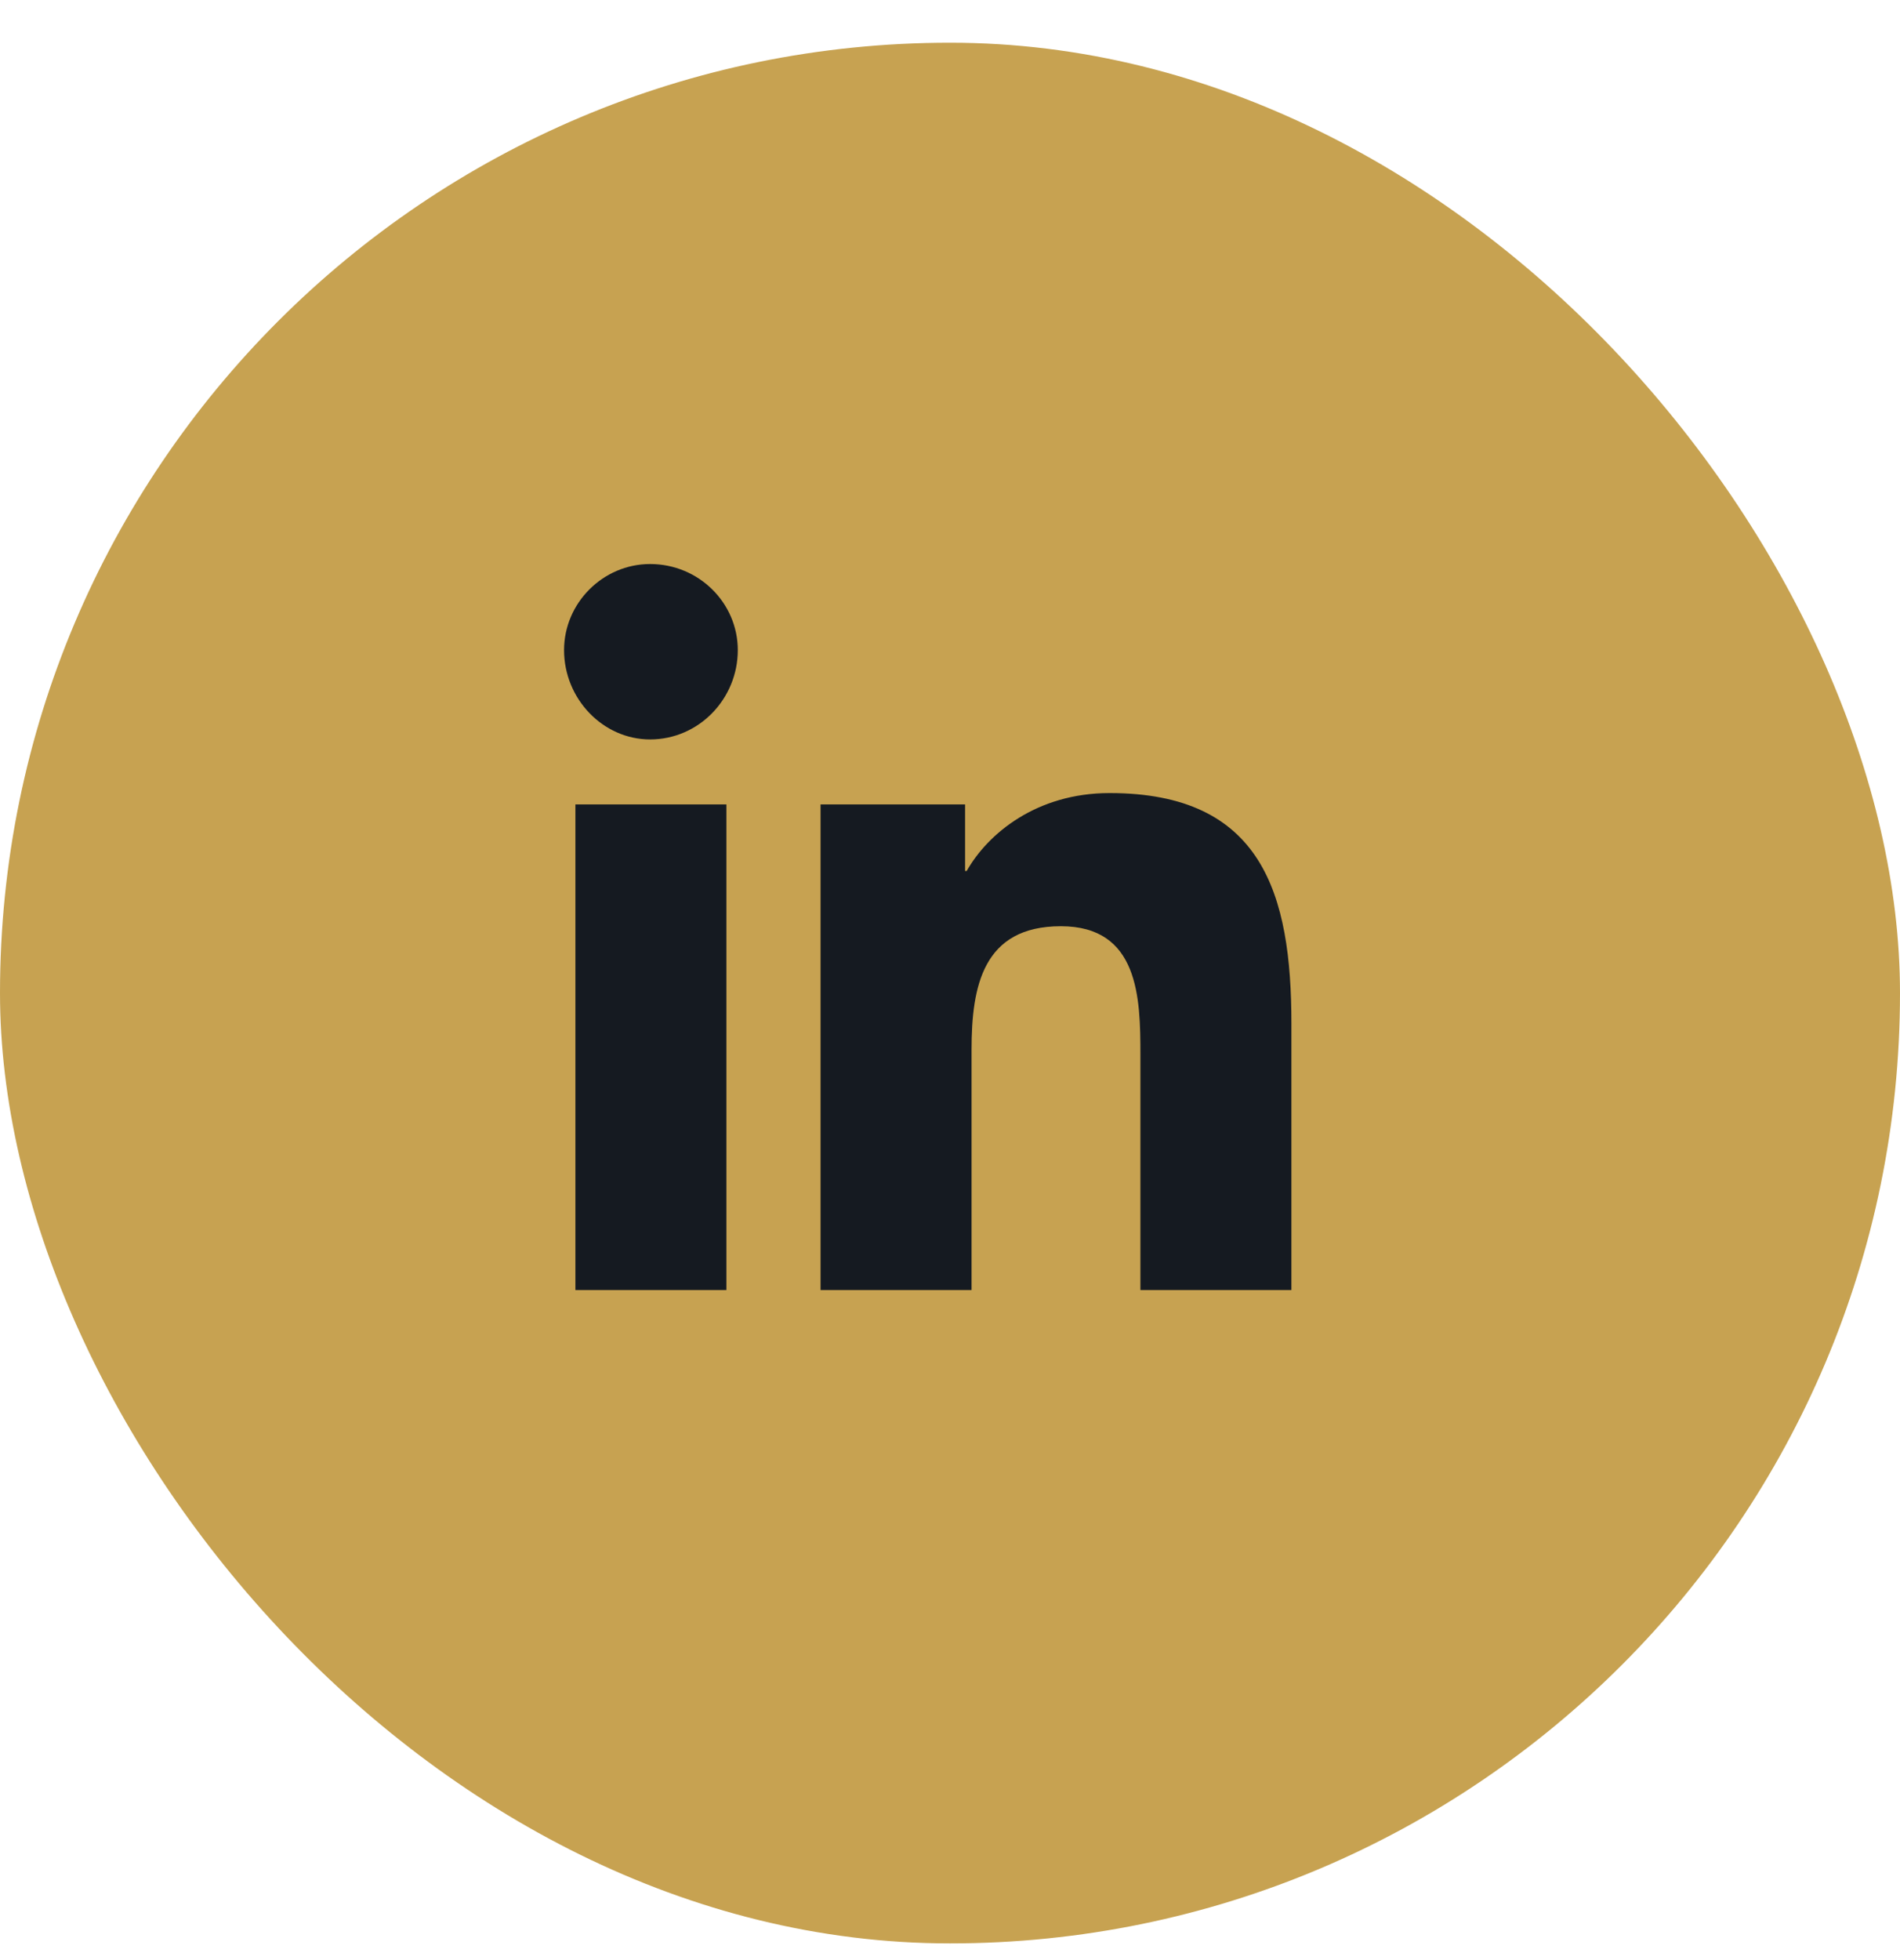
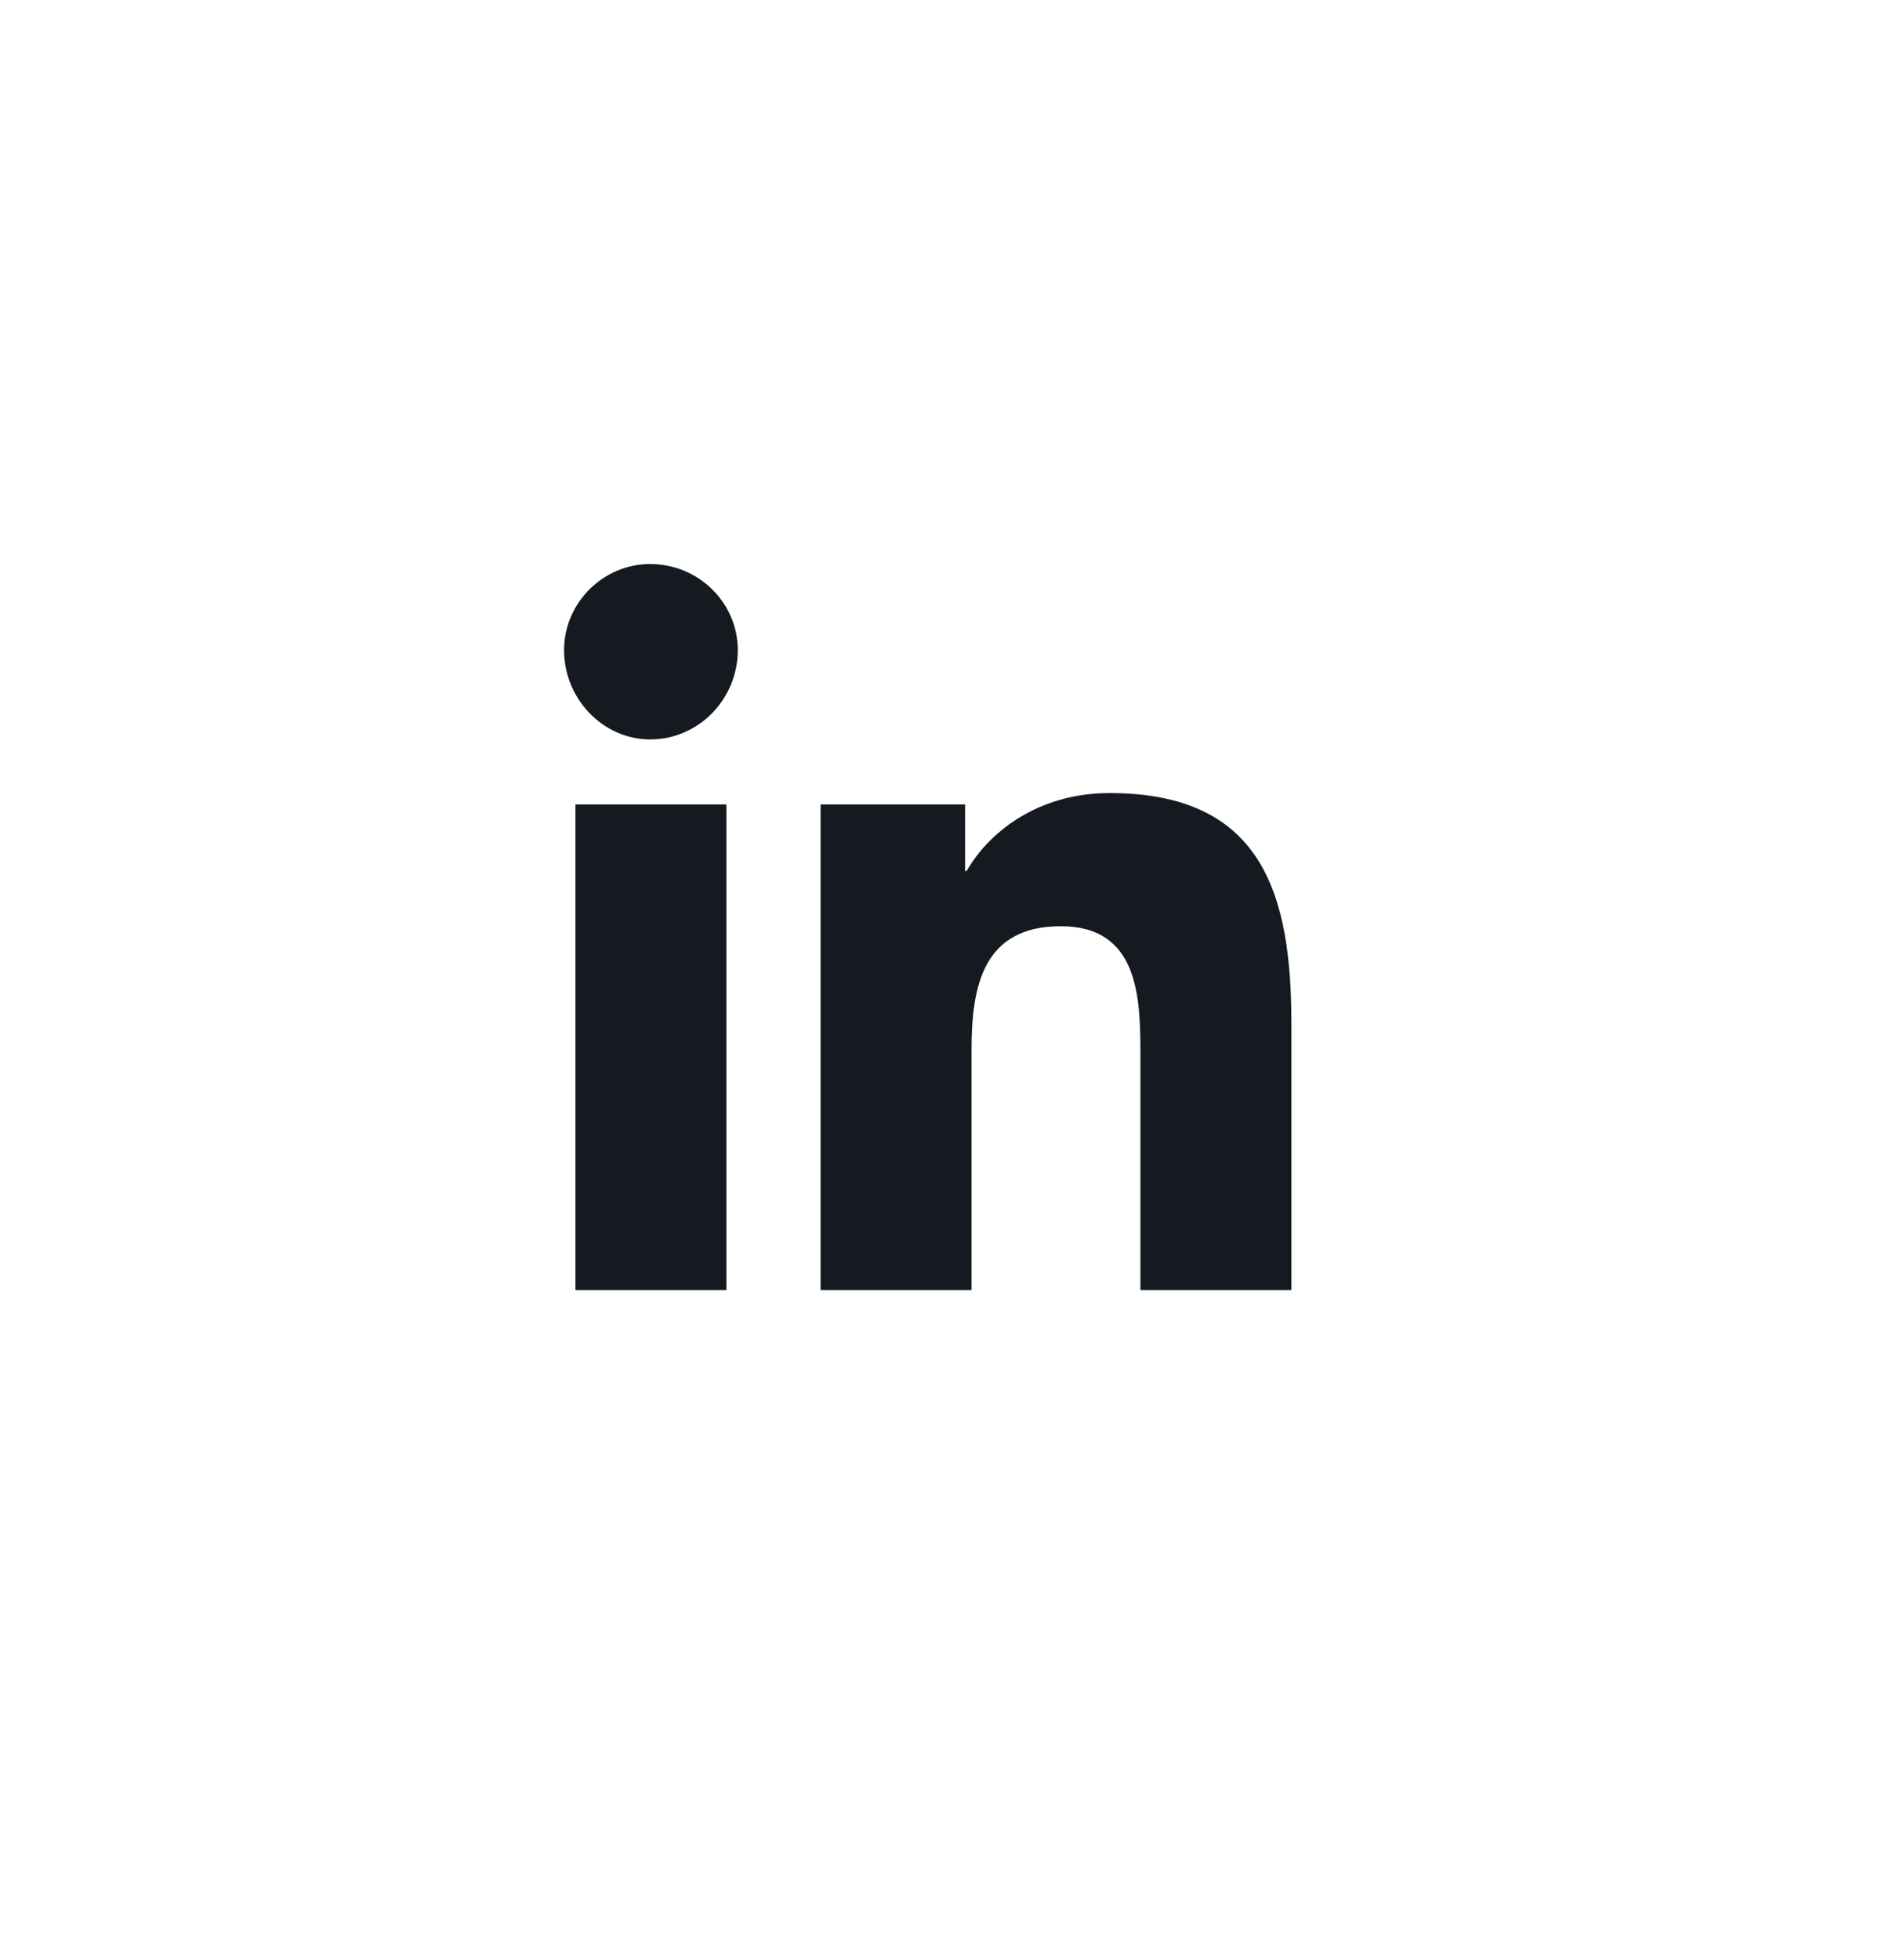
<svg xmlns="http://www.w3.org/2000/svg" width="32" height="33" viewBox="0 0 32 33" fill="none">
-   <rect y="0.719" width="32" height="32" rx="16" fill="#C7A251" />
  <path d="M12.234 21.719H9.691V13.543H12.234V21.719ZM10.949 12.449C10.156 12.449 9.5 11.766 9.5 10.945C9.5 10.152 10.156 9.496 10.949 9.496C11.77 9.496 12.426 10.152 12.426 10.945C12.426 11.766 11.77 12.449 10.949 12.449ZM21.723 21.719H19.207V17.754C19.207 16.797 19.18 15.594 17.867 15.594C16.555 15.594 16.363 16.605 16.363 17.672V21.719H13.82V13.543H16.254V14.664H16.281C16.637 14.035 17.457 13.352 18.688 13.352C21.258 13.352 21.75 15.047 21.75 17.234V21.719H21.723Z" fill="#151A21" />
</svg>